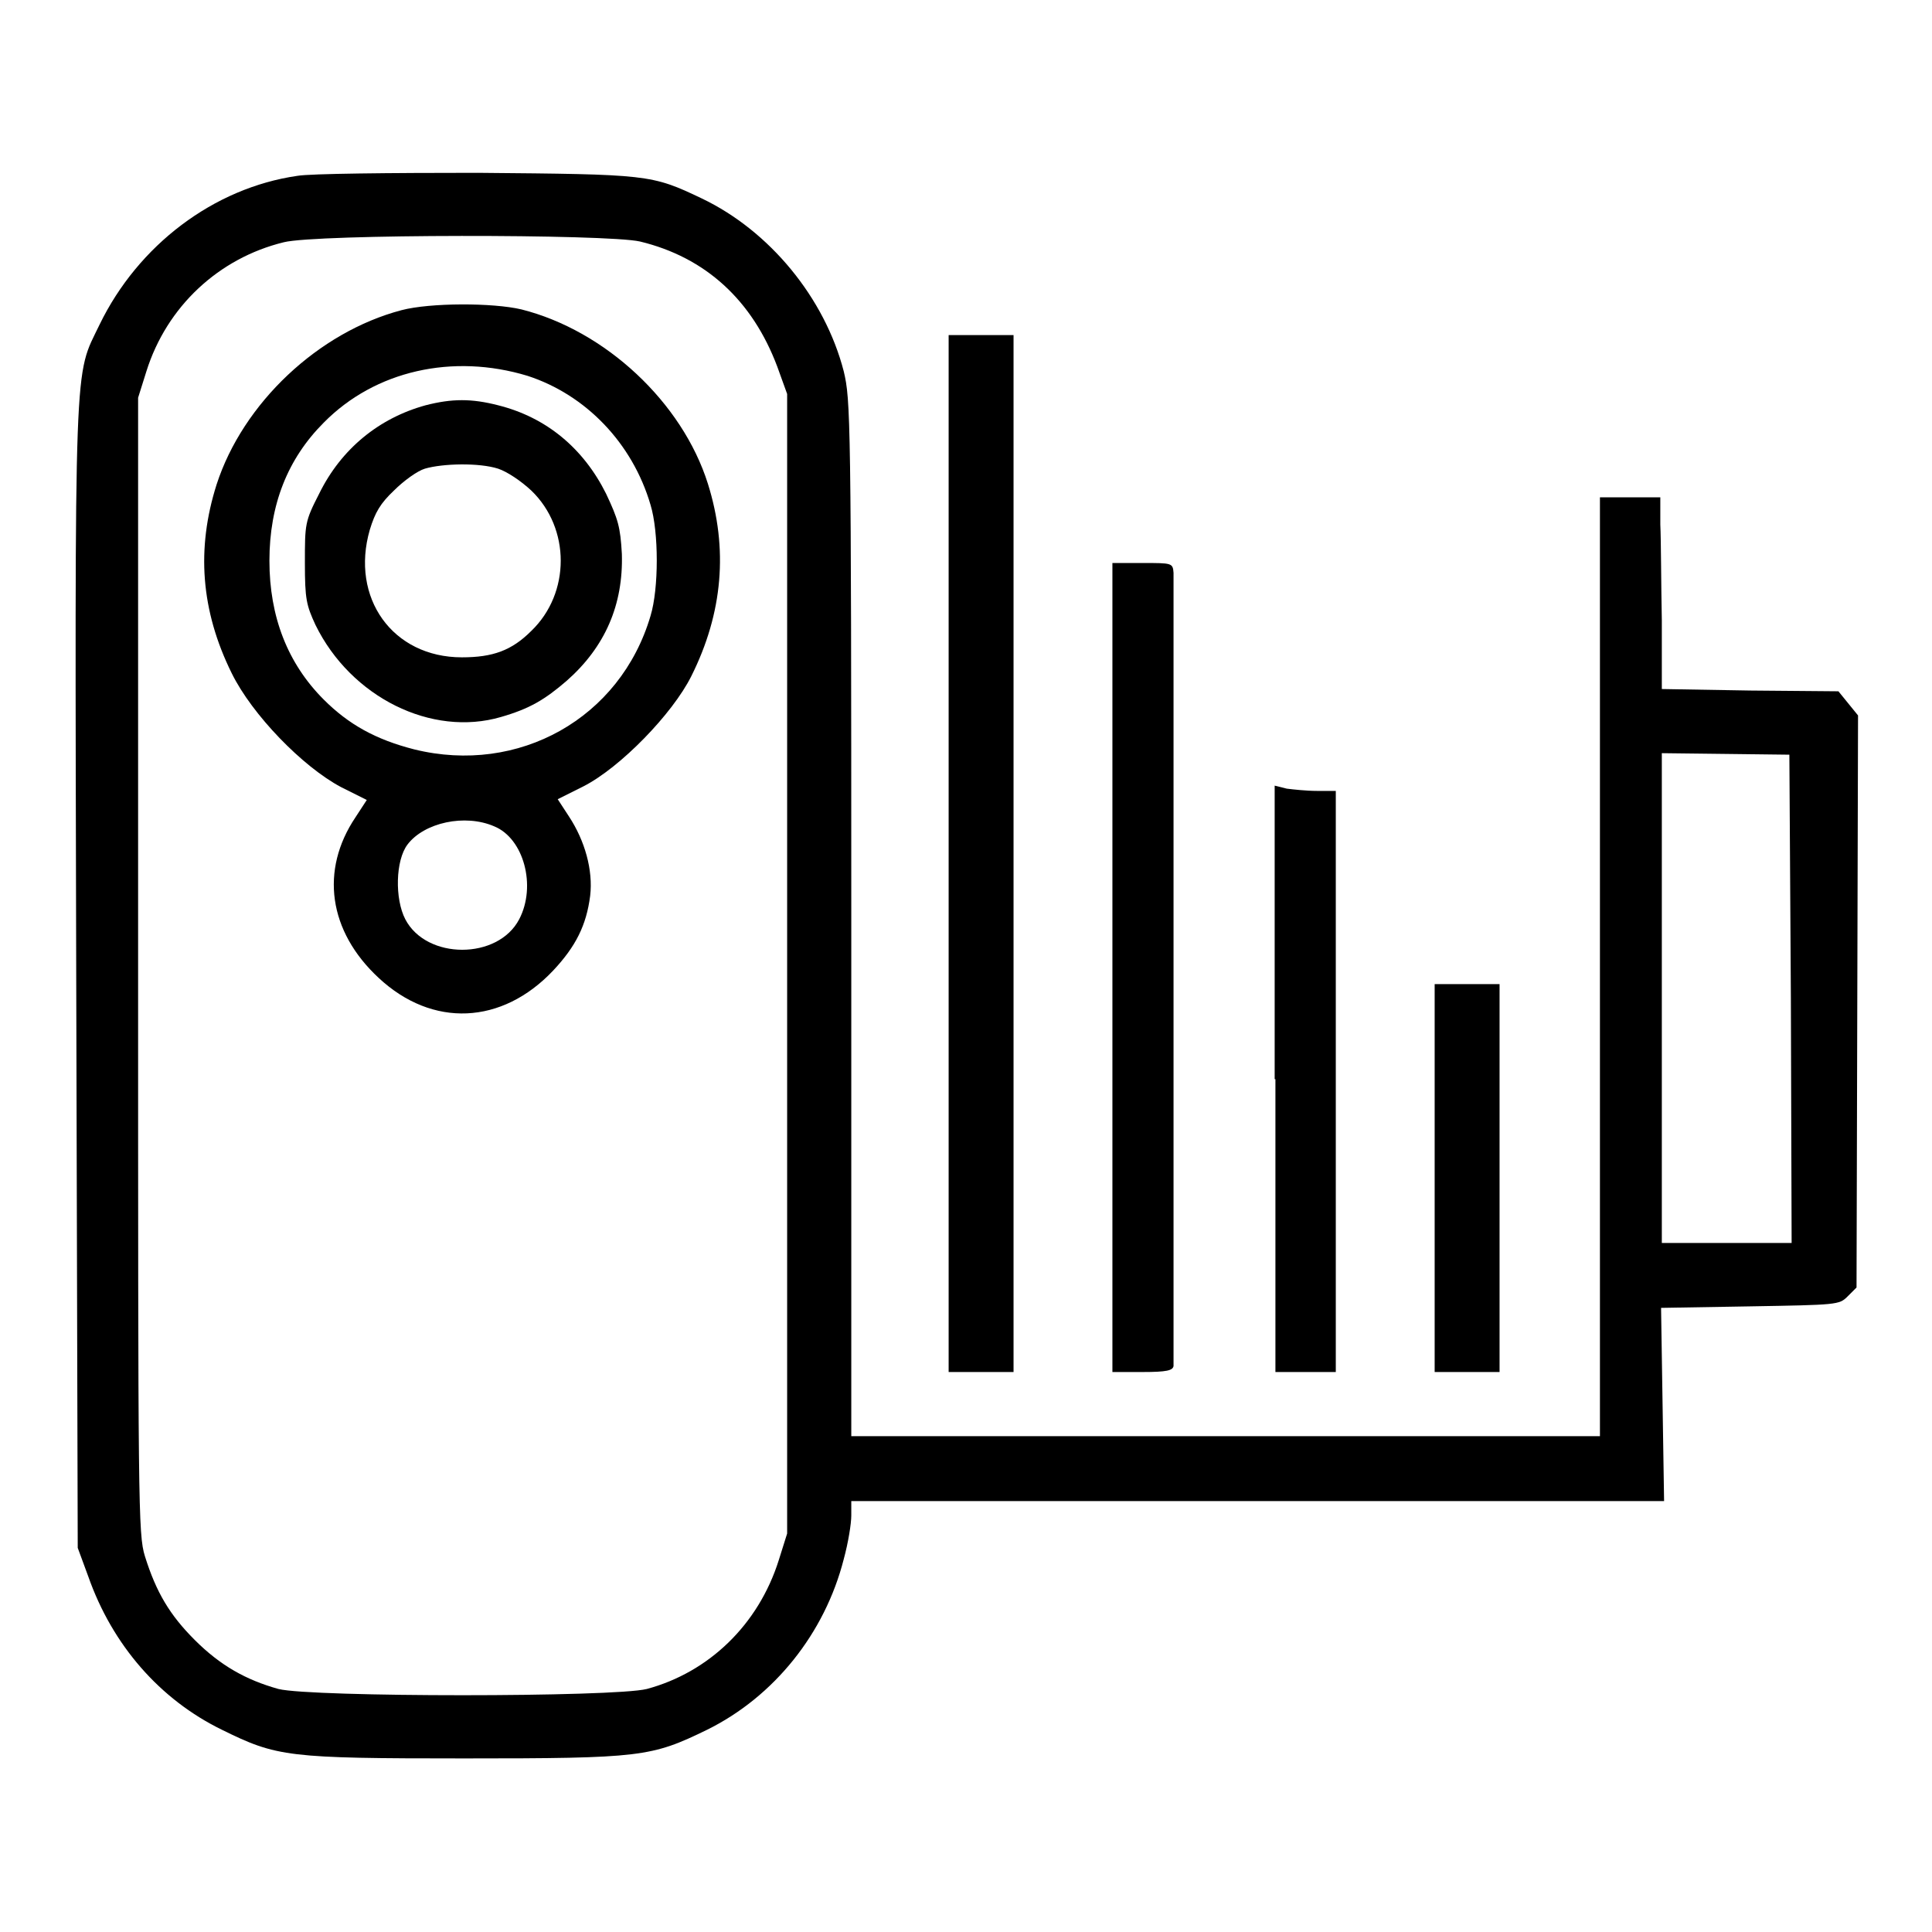
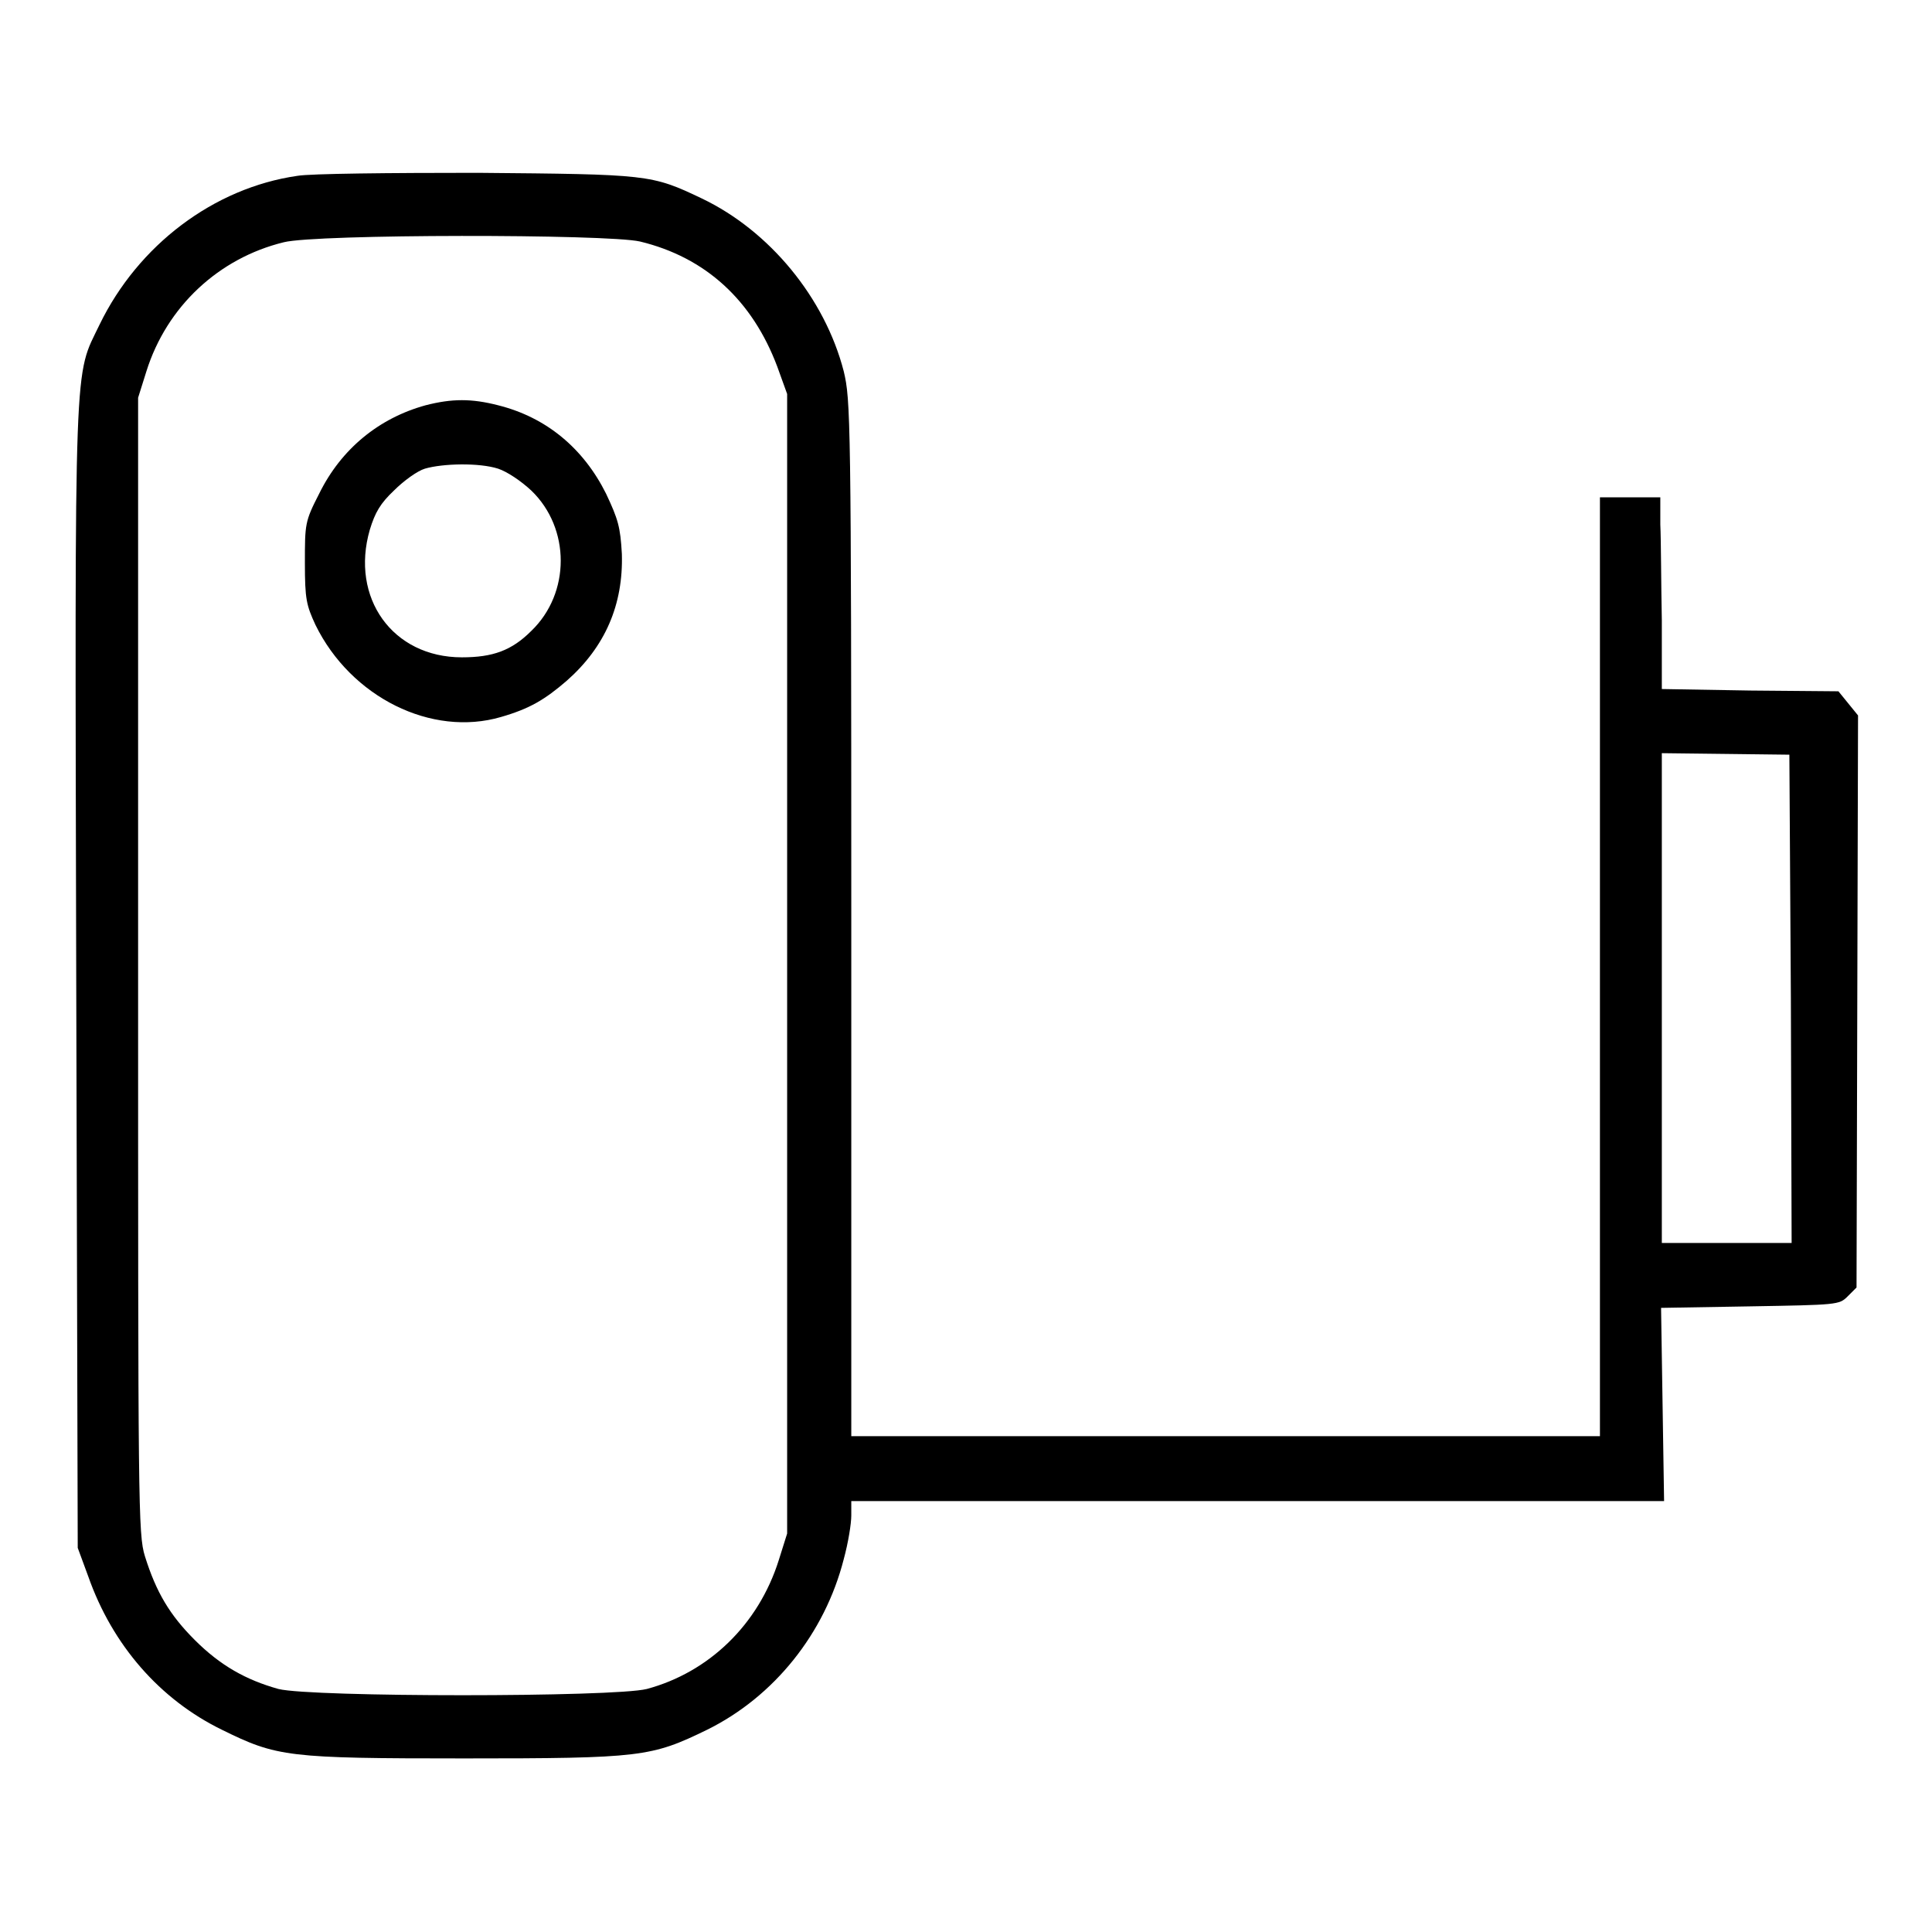
<svg xmlns="http://www.w3.org/2000/svg" version="1.1" x="0px" y="0px" viewBox="0 0 256 256" enable-background="new 0 0 256 256" xml:space="preserve">
  <g>
    <g>
      <g>
        <path fill="#000000" d="M39.4,23.3C28.3,24.9,18.3,32.5,13.2,43c-3.4,7.1-3.3,2.5-3.1,86.4l0.2,75.7l1.4,3.8c3.2,9.1,9.5,16.3,17.7,20.3c7.3,3.6,8.7,3.8,32.1,3.8c23.5,0,24.8-0.2,32.2-3.8c8.9-4.4,15.6-12.8,18.1-22.6c0.6-2.2,1-4.7,1-5.8v-1.9h53.9h53.8l-0.2-12.8l-0.2-12.8l11.8-0.2c11.5-0.2,11.8-0.2,12.9-1.3l1.2-1.2l0.1-37.9l0.1-37.9l-1.3-1.6l-1.3-1.6l-11.7-0.1l-11.7-0.2l0-9.1c-0.1-5-0.1-10.7-0.2-12.7l0-3.6h-4h-4v62.2v62.2h-49.6h-49.6v-68.6c0-66.7-0.1-68.7-1-72.5c-2.5-9.7-9.8-18.6-18.8-22.9c-6.7-3.2-7.1-3.2-29.7-3.4C51.7,22.9,41.1,23,39.4,23.3z M84.8,32c8.7,2.1,14.9,7.8,18.2,16.6l1.3,3.6v75.5v75.5l-1.1,3.5c-2.7,8.6-9.3,14.9-17.5,17.1c-4.4,1.1-44.4,1.1-48.8,0c-4.3-1.2-7.7-3.1-11.1-6.5c-3.3-3.3-5.1-6.3-6.6-11.1c-0.9-2.9-0.9-6.6-0.9-78.3V52.7l1.1-3.5c2.7-8.6,9.6-15,18.2-17.1C41.9,31,80.4,31,84.8,32z M237.3,132.3l0.1,32.4h-8.6h-8.6v-32.4V99.8l8.5,0.1l8.4,0.1L237.3,132.3z" />
-         <path fill="#000000" d="M53.2,41.1c-11,2.9-21,12.3-24.5,23.1c-2.7,8.5-2.1,16.7,2,25c2.7,5.5,9.4,12.4,14.5,15.1l3.4,1.7l-1.5,2.3c-4.7,7-3.6,15.1,3.1,21.3c7.1,6.6,16.3,6.2,23.1-1c3-3.2,4.4-6,4.9-9.9c0.4-3.4-0.7-7.3-2.8-10.5l-1.5-2.3l3.4-1.7c4.9-2.5,11.8-9.6,14.3-14.6c4.2-8.4,4.9-16.9,2.2-25.5c-3.4-10.8-13.6-20.3-24.7-23.1C65.3,40.1,57,40.1,53.2,41.1z M69.9,49.8c7.7,2.5,13.9,8.9,16.3,17.1c1.1,3.6,1.1,11.1,0,14.7c-4,13.6-17.5,21.1-31.3,17.7c-5.1-1.3-8.7-3.3-12-6.6c-4.8-4.8-7.2-11-7.2-18.4c0-7.4,2.4-13.5,7.2-18.3C49.7,49.1,60,46.8,69.9,49.8z M65.5,109.5c3.9,1.6,5.6,7.9,3.3,12.3c-2.8,5.4-12.3,5.4-15.1,0c-1.4-2.7-1.3-7.8,0.3-9.9C56.2,109,61.6,107.8,65.5,109.5z" />
        <path fill="#000000" d="M56.4,53.7c-6.2,1.7-11.2,5.8-14.1,11.7c-1.9,3.7-1.9,4-1.9,9.2c0,4.8,0.2,5.6,1.4,8.2c4.7,9.6,15.4,14.9,24.6,12.2c3.8-1.1,5.8-2.3,8.7-4.8c5.1-4.5,7.5-10.1,7.3-16.8c-0.2-3.6-0.5-4.6-2.1-8c-3-6-7.9-10.1-14.3-11.7C62.5,52.8,59.9,52.8,56.4,53.7z M66,62.1c1.2,0.4,3,1.6,4.4,2.9c5.2,5,5.2,13.6,0,18.6c-2.6,2.6-5.1,3.5-9.2,3.5c-9.2,0-14.8-7.9-12.2-16.9c0.7-2.3,1.4-3.5,3.2-5.2c1.3-1.3,3.1-2.6,4.1-2.9C58.7,61.4,63.5,61.3,66,62.1z" />
-         <path fill="#000000" d="M125.7,113.1v68.7h4.3h4.3v-68.7V44.4H130h-4.3V113.1z" />
-         <path fill="#000000" d="M147.4,128.2v53.6h4c3.2,0,4-0.2,4.1-0.8c0-0.4,0-24,0-52.3c0-28.4,0-52.1,0-52.8c-0.1-1.3-0.2-1.3-4.1-1.3h-4V128.2z" />
-         <path fill="#000000" d="M169,143v38.8h4h4v-38.5v-38.5h-2.5c-1.4,0-3.2-0.2-4-0.3l-1.6-0.4V143L169,143z" />
-         <path fill="#000000" d="M190.1,156.1v25.7h4.3h4.3v-25.7v-25.7h-4.3h-4.3V156.1z" />
      </g>
    </g>
  </g>
</svg>